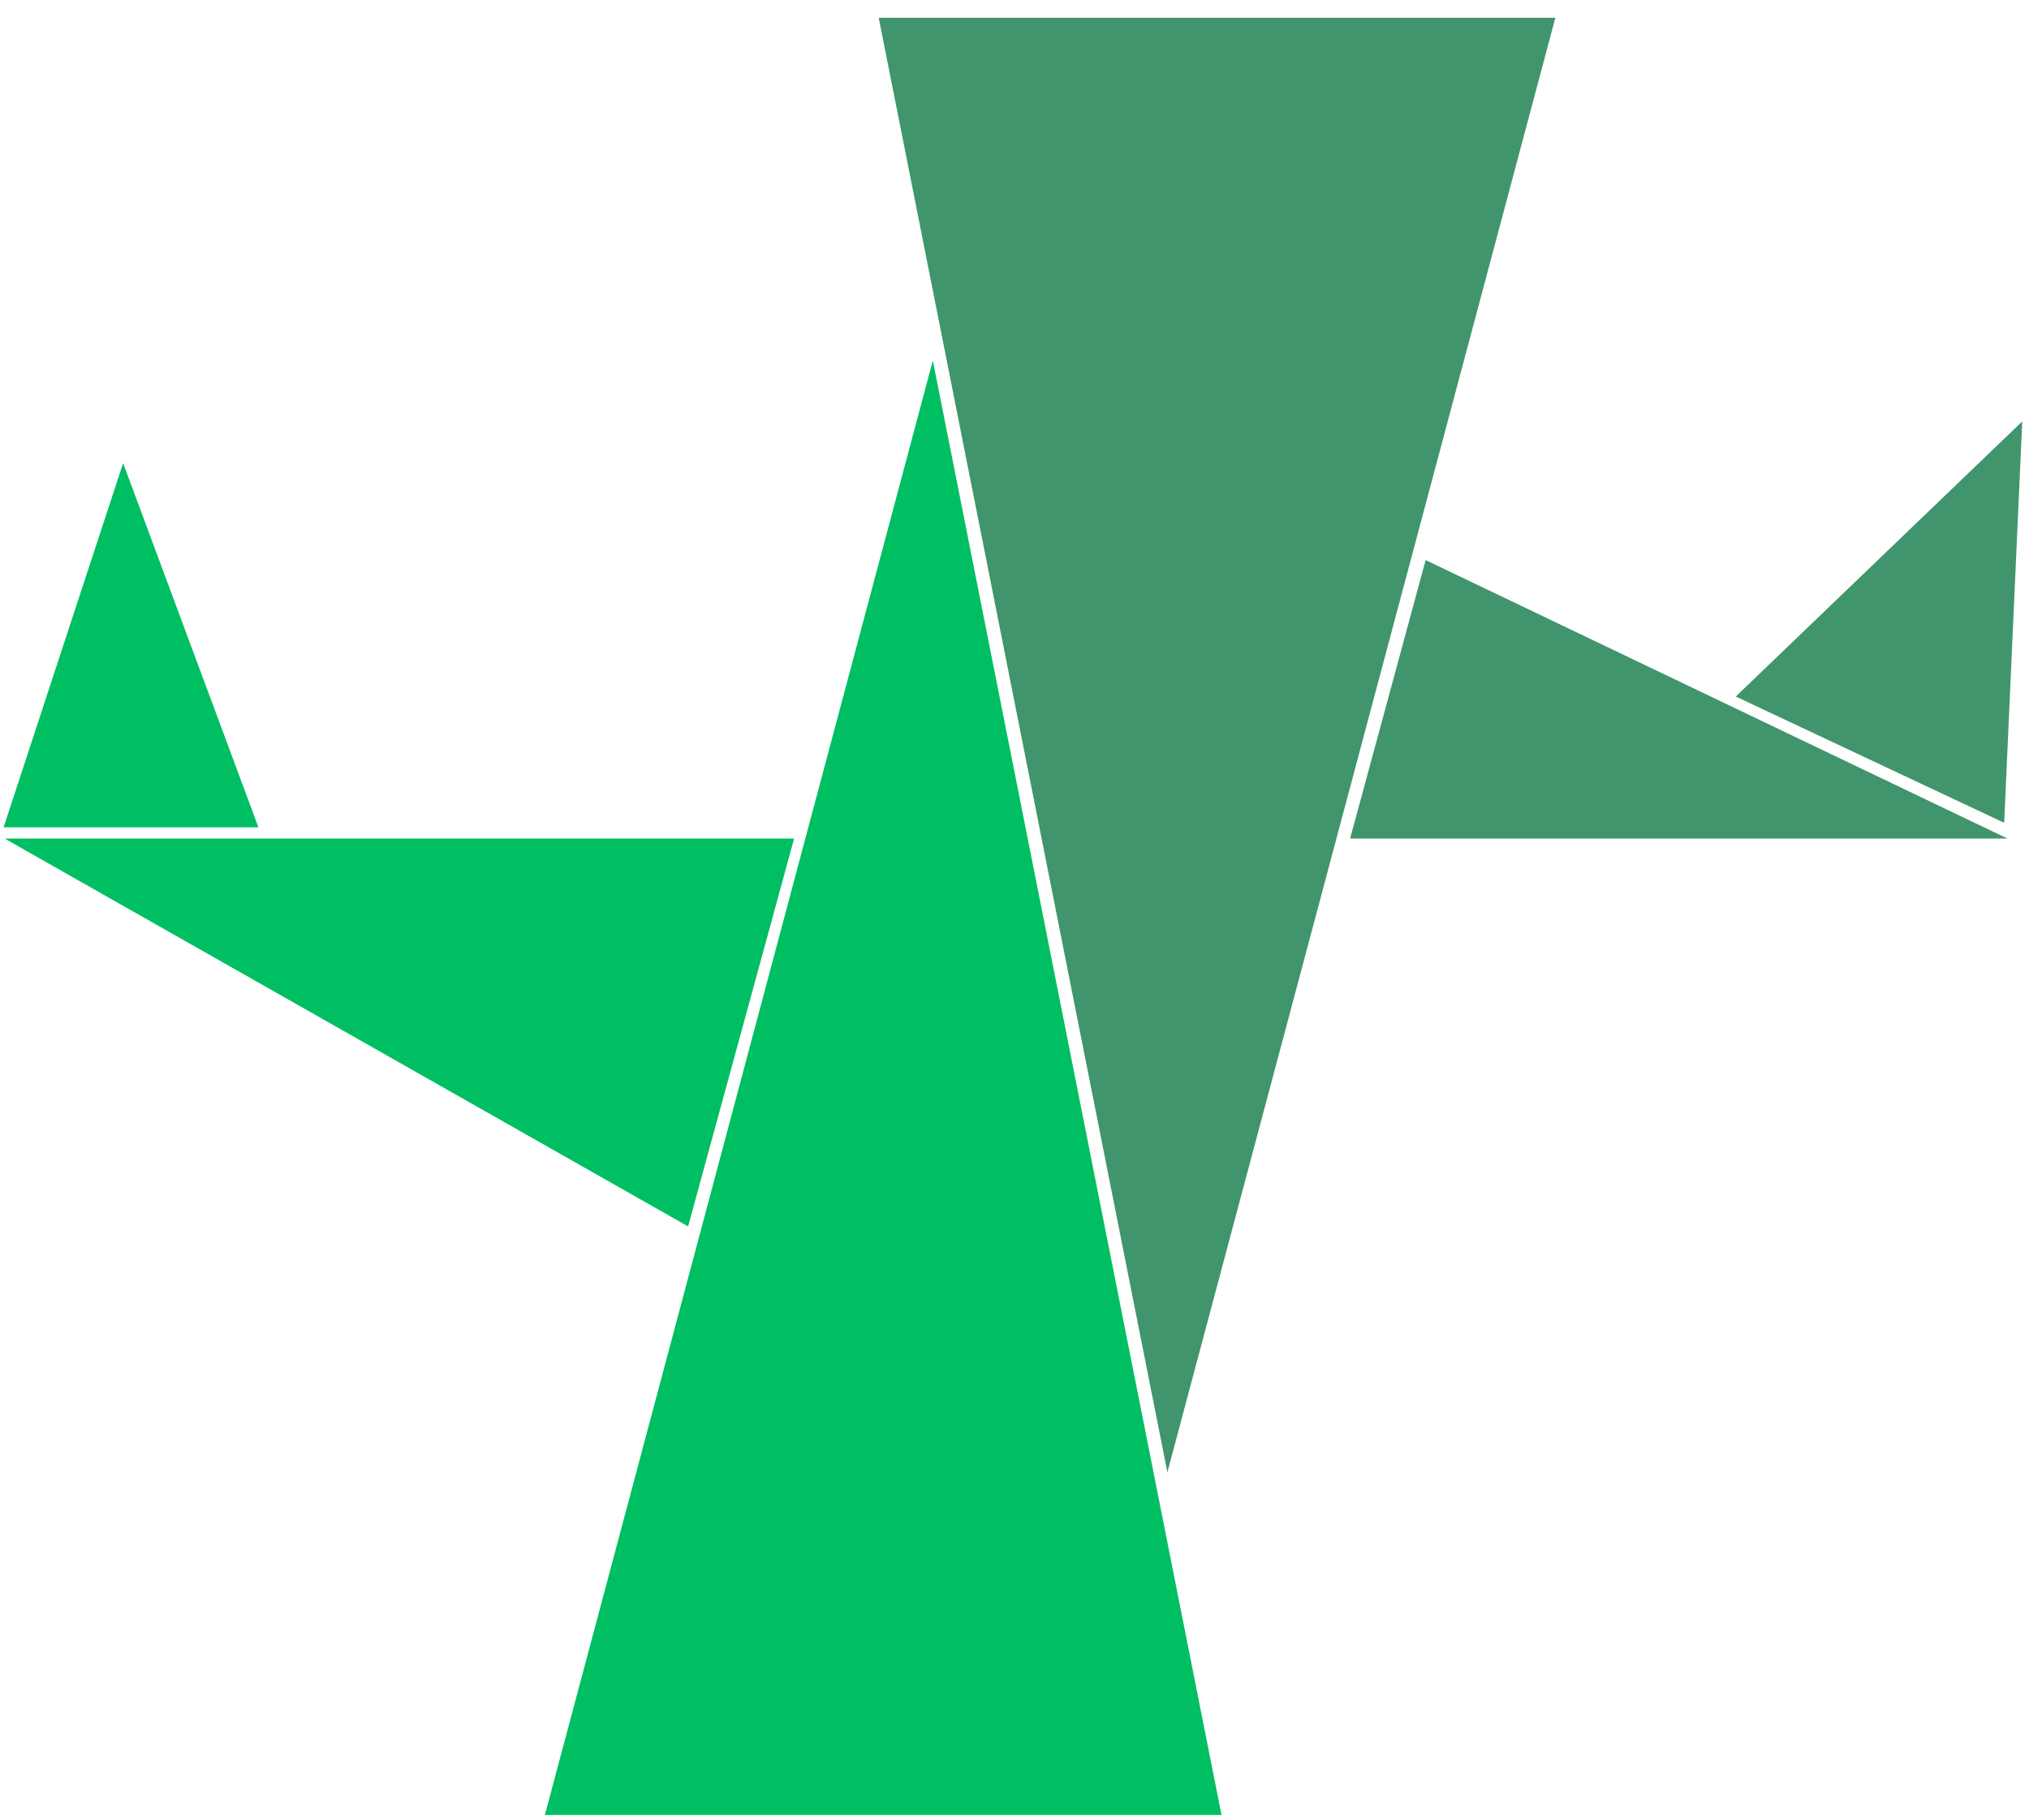
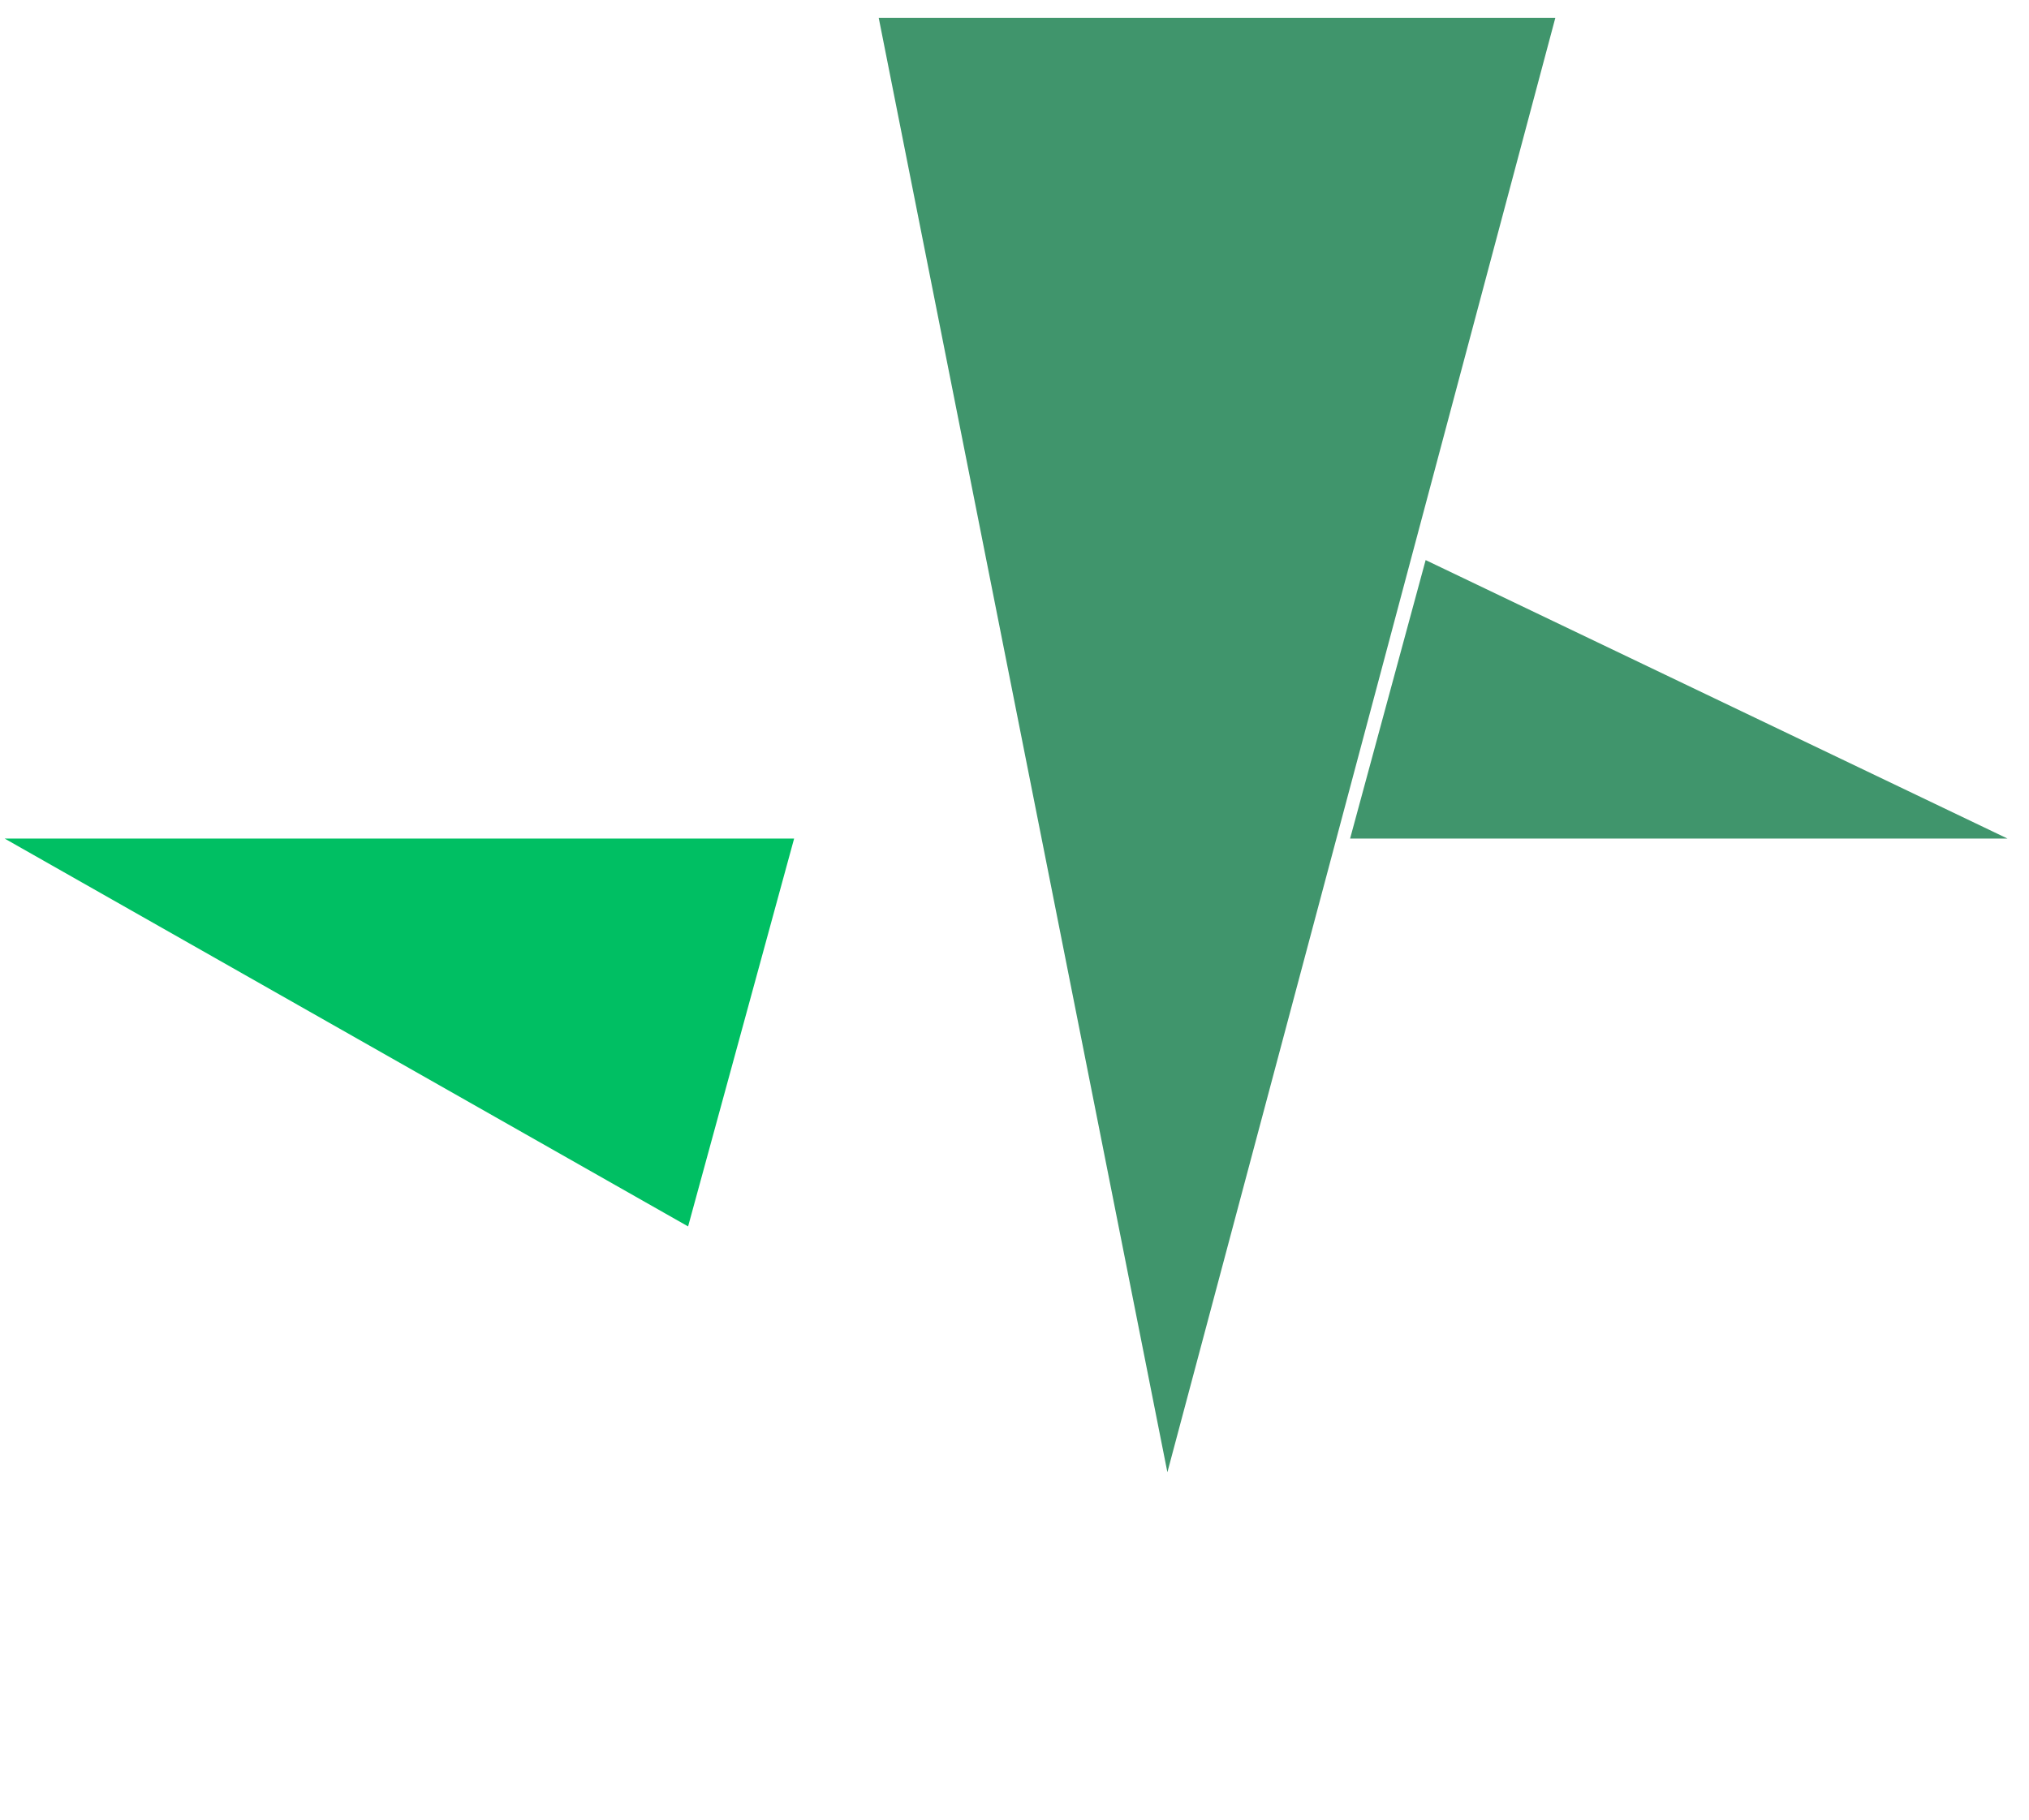
<svg xmlns="http://www.w3.org/2000/svg" width="68" height="61" viewBox="0 0 68 61" fill="none">
-   <path fill-rule="evenodd" clip-rule="evenodd" d="M31.263 12.086L40.938 60.841H18.261L31.263 12.086Z" fill="#00BF63" />
  <path fill-rule="evenodd" clip-rule="evenodd" d="M0.157 28.111H26.614L23.061 41.112L0.157 28.111Z" fill="#00BF63" />
-   <path fill-rule="evenodd" clip-rule="evenodd" d="M4.126 15.525L0.12 27.733H8.661L4.126 15.525Z" fill="#00BF63" />
-   <path fill-rule="evenodd" clip-rule="evenodd" d="M67.773 14.127L67.168 27.582L58.173 23.349L67.773 14.127Z" fill="#40956C" />
  <path fill-rule="evenodd" clip-rule="evenodd" d="M39.124 49.352L29.449 0.596H52.126L39.124 49.352Z" fill="#40956C" />
  <path fill-rule="evenodd" clip-rule="evenodd" d="M67.281 28.111L47.779 18.775L45.247 28.111H67.281Z" fill="#40956C" />
</svg>